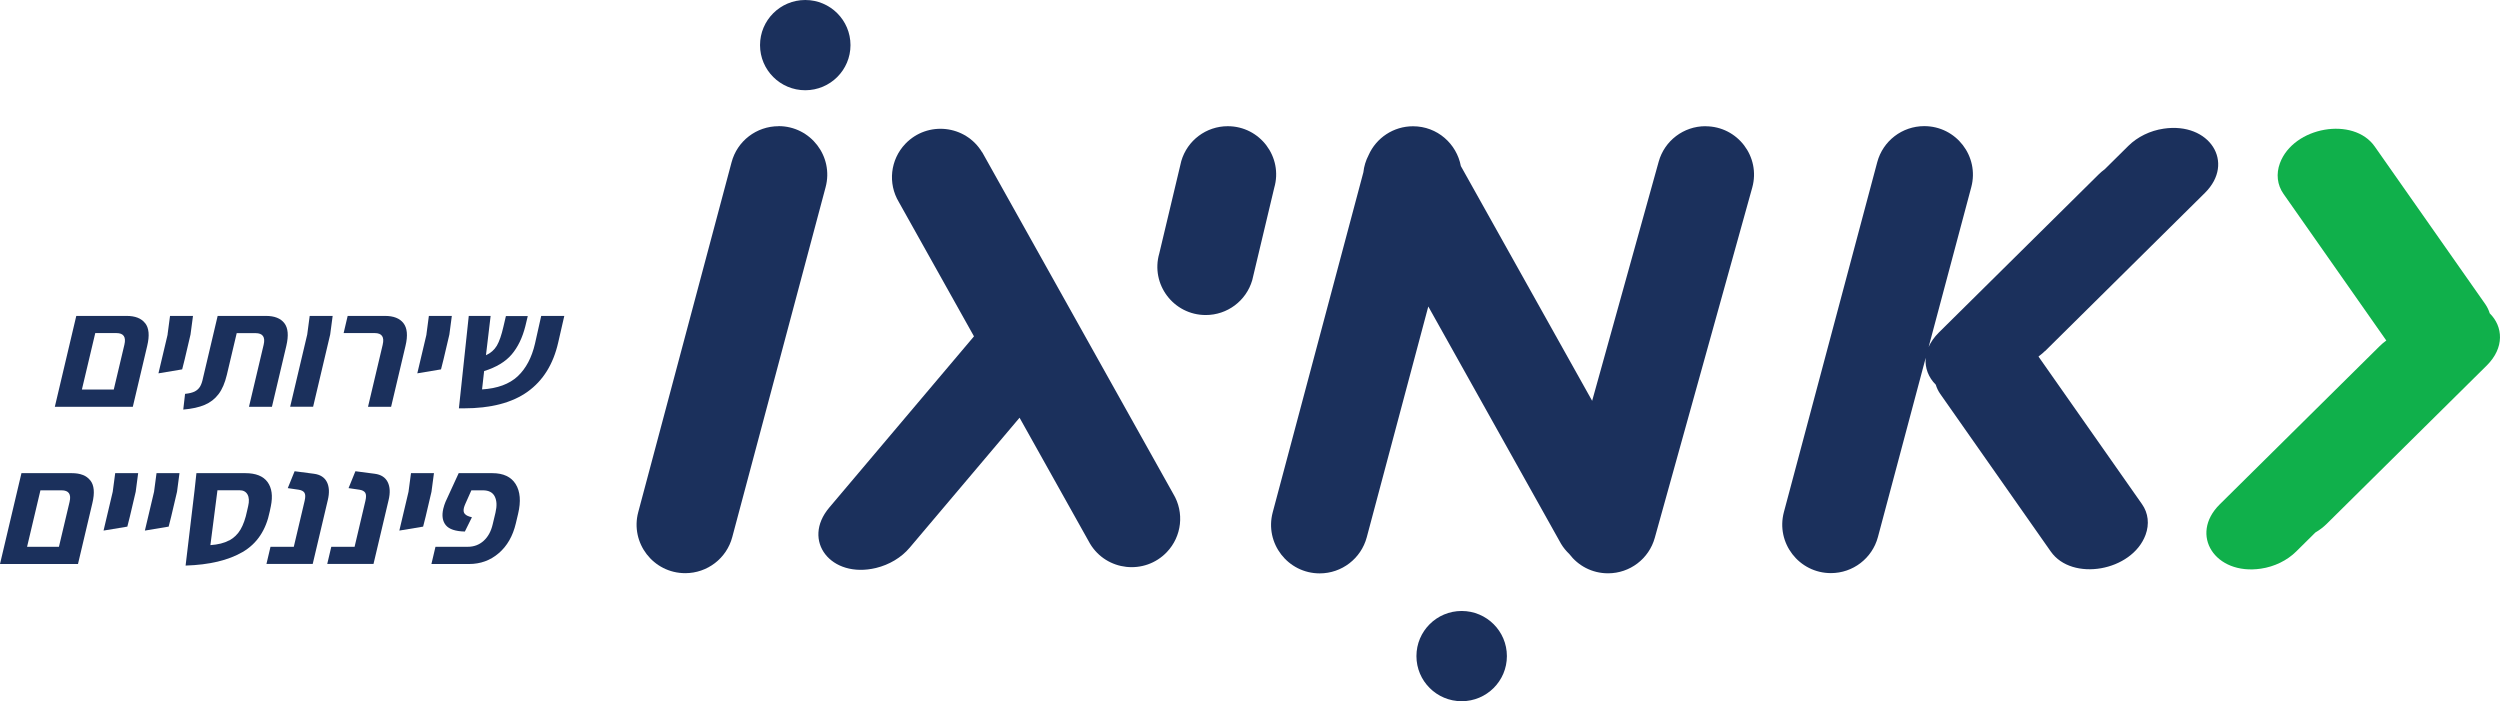
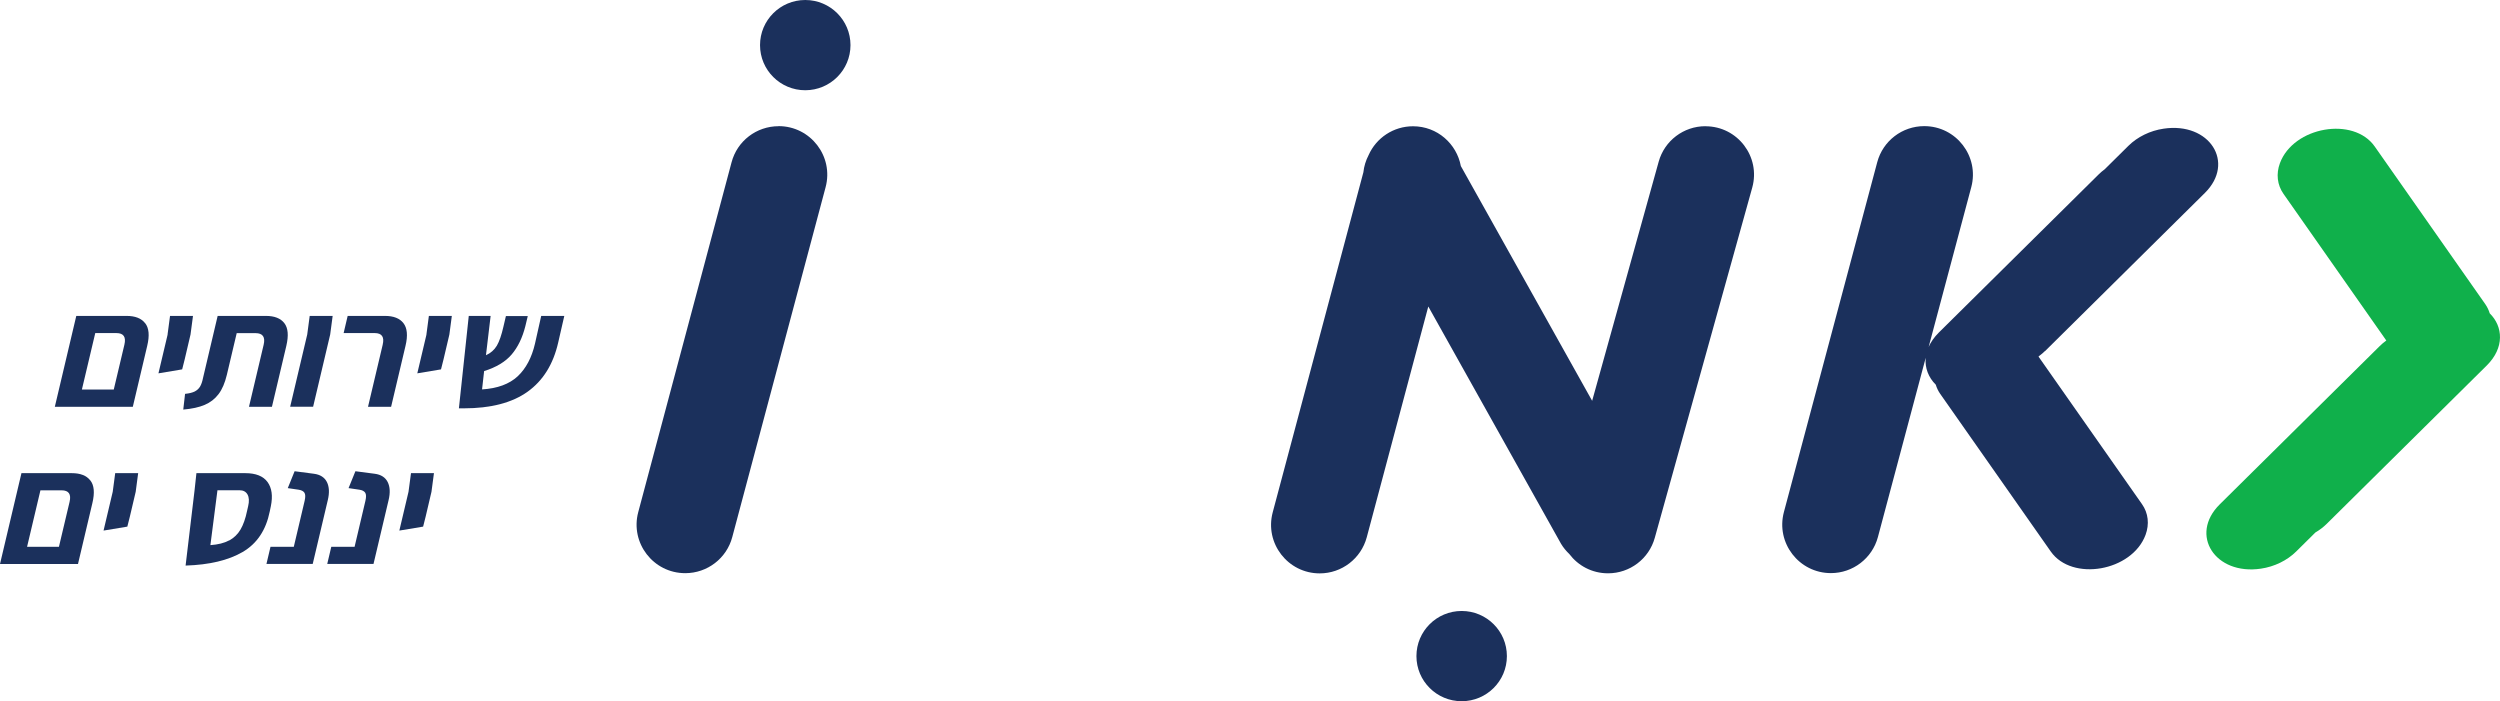
<svg xmlns="http://www.w3.org/2000/svg" width="164" height="46" viewBox="0 0 164 46" fill="none">
  <g clip-path="url(#clip0_37_472)">
    <path d="M163.326 20.554C163.263 20.347 163.168 20.145 163.038 19.957L155.782 9.611C154.388 7.62 150.454 8.31 149.564 10.701C149.303 11.405 149.384 12.131 149.798 12.719L156.542 22.338C156.384 22.451 156.236 22.576 156.101 22.711L145.612 33.089C143.598 35.084 145.307 37.748 148.314 37.304C149.205 37.174 150.036 36.766 150.63 36.178L151.888 34.932C152.163 34.77 152.419 34.577 152.639 34.358L163.128 23.98C164.306 22.814 164.207 21.424 163.326 20.554Z" fill="#10B04B" />
-     <path d="M64.428 9.992C63.345 8.189 60.841 7.916 59.389 9.436C58.404 10.472 58.229 12.033 58.966 13.257L63.893 22.065L54.398 33.299C52.569 35.465 54.506 37.968 57.465 37.259C58.337 37.048 59.132 36.573 59.672 35.932L66.883 27.402L71.505 35.663C72.588 37.465 75.092 37.739 76.544 36.219C77.529 35.187 77.704 33.622 76.967 32.398L64.433 9.987L64.428 9.992Z" fill="#1B305C" />
    <path d="M52.825 5.92C54.464 5.92 55.792 4.595 55.792 2.96C55.792 1.325 54.464 0 52.825 0C51.186 0 49.858 1.325 49.858 2.96C49.858 4.595 51.186 5.92 52.825 5.92Z" fill="#1B305C" />
    <path d="M51.076 8.279C49.628 8.279 48.361 9.247 47.992 10.642L41.869 33.595C41.329 35.618 42.858 37.6 44.953 37.6C46.401 37.6 47.668 36.627 48.037 35.232L54.16 12.279C54.7 10.257 53.171 8.274 51.076 8.274V8.279Z" fill="#1B305C" />
    <path d="M134.153 23.034L144.641 12.656C146.655 10.66 144.947 7.996 141.939 8.44C141.049 8.57 140.218 8.978 139.624 9.566L138.069 11.104C137.929 11.207 137.794 11.319 137.673 11.441L127.184 21.818C126.879 22.123 126.658 22.442 126.519 22.76L129.315 12.279C129.855 10.257 128.326 8.274 126.231 8.274C124.784 8.274 123.52 9.243 123.147 10.638L117.024 33.591C116.485 35.613 118.013 37.596 120.108 37.596C121.556 37.596 122.819 36.622 123.192 35.228L126.326 23.473C126.263 24.132 126.506 24.76 126.987 25.236C127.05 25.446 127.144 25.644 127.274 25.832L134.53 36.178C135.924 38.17 139.858 37.479 140.748 35.089C141.009 34.385 140.928 33.658 140.514 33.07L133.726 23.392L133.757 23.361C133.897 23.258 134.031 23.146 134.153 23.025V23.034Z" fill="#1B305C" />
-     <path d="M80.541 8.279C79.129 8.279 77.889 9.207 77.493 10.562L76.05 16.62C75.461 18.648 76.985 20.666 79.098 20.666C80.51 20.666 81.751 19.737 82.146 18.383L83.589 12.324C84.178 10.301 82.654 8.279 80.541 8.279Z" fill="#1B305C" />
    <path d="M111.876 8.279C110.447 8.279 109.192 9.23 108.81 10.606L104.445 26.294L95.831 10.893C95.561 9.445 94.298 8.283 92.693 8.283C91.416 8.283 90.283 9.041 89.78 10.176C89.596 10.53 89.479 10.911 89.438 11.302L83.49 33.609C82.951 35.631 84.479 37.614 86.574 37.614C88.022 37.614 89.285 36.64 89.659 35.246L93.696 20.105L102.404 35.672C102.557 35.927 102.741 36.147 102.943 36.34C103.519 37.102 104.427 37.609 105.488 37.609C106.918 37.609 108.172 36.658 108.554 35.281L114.947 12.306C115.509 10.284 113.985 8.283 111.881 8.283L111.876 8.279Z" fill="#1B305C" />
    <path d="M95.885 46C97.524 46 98.852 44.675 98.852 43.04C98.852 41.405 97.524 40.08 95.885 40.08C94.246 40.08 92.918 41.405 92.918 43.04C92.918 44.675 94.246 46 95.885 46Z" fill="#1B305C" />
    <path d="M9.522 21.199C9.774 21.518 9.819 22.011 9.657 22.688L8.713 26.684H3.597L5.004 20.724H8.308C8.866 20.724 9.27 20.881 9.517 21.199H9.522ZM7.463 25.554L8.16 22.612C8.281 22.105 8.106 21.85 7.638 21.85H6.249L5.372 25.554H7.463Z" fill="#1B305C" />
    <path d="M10.992 21.944L11.154 20.724H12.66L12.498 21.944L12.116 23.572L11.95 24.231L10.394 24.491L10.997 21.944H10.992Z" fill="#1B305C" />
    <path d="M12.143 25.837C12.413 25.81 12.624 25.756 12.777 25.68C12.925 25.603 13.042 25.496 13.123 25.361C13.204 25.227 13.271 25.034 13.321 24.783L14.278 20.724H17.448C18.005 20.724 18.406 20.881 18.653 21.199C18.9 21.518 18.941 22.011 18.783 22.688L17.839 26.684H16.333L17.295 22.617C17.416 22.11 17.237 21.854 16.765 21.854H15.528L14.881 24.59C14.755 25.119 14.575 25.541 14.337 25.855C14.099 26.169 13.797 26.402 13.429 26.559C13.06 26.716 12.593 26.819 12.022 26.868L12.139 25.846L12.143 25.837Z" fill="#1B305C" />
    <path d="M20.154 21.944L20.316 20.724H21.822L21.66 21.944L20.541 26.68H19.035L20.154 21.944Z" fill="#1B305C" />
    <path d="M25.104 22.612C25.226 22.105 25.05 21.85 24.583 21.85H22.542L22.807 20.724H25.257C25.814 20.724 26.219 20.881 26.466 21.199C26.714 21.518 26.763 22.011 26.601 22.688L25.657 26.684H24.142L25.104 22.617V22.612Z" fill="#1B305C" />
    <path d="M27.973 21.944L28.134 20.724H29.64L29.479 21.944L29.096 23.572L28.93 24.231L27.375 24.491L27.977 21.944H27.973Z" fill="#1B305C" />
    <path d="M34.608 25.698C33.592 26.424 32.199 26.787 30.427 26.787H30.104L30.751 20.724H32.185L31.879 23.303C32.19 23.164 32.428 22.953 32.594 22.675C32.756 22.397 32.9 21.98 33.026 21.424L33.188 20.733H34.622L34.464 21.392C34.271 22.159 33.97 22.778 33.565 23.253C33.161 23.729 32.558 24.092 31.758 24.343L31.623 25.545C32.635 25.482 33.412 25.195 33.961 24.684C34.505 24.173 34.882 23.46 35.094 22.549L35.503 20.724H37.018L36.618 22.469C36.294 23.895 35.624 24.971 34.608 25.698Z" fill="#1B305C" />
    <path d="M5.925 31.514C6.177 31.833 6.222 32.326 6.06 33.003L5.116 36.999H0L1.407 31.039H4.712C5.269 31.039 5.674 31.196 5.921 31.514H5.925ZM3.866 35.869L4.563 32.927C4.685 32.42 4.509 32.165 4.042 32.165H2.652L1.776 35.869H3.866Z" fill="#1B305C" />
    <path d="M7.395 32.259L7.557 31.039H9.063L8.902 32.259L8.519 33.887L8.353 34.546L6.793 34.806L7.395 32.259Z" fill="#1B305C" />
-     <path d="M10.106 32.259L10.268 31.039H11.774L11.613 32.259L11.23 33.887L11.064 34.546L9.504 34.806L10.106 32.259Z" fill="#1B305C" />
    <path d="M15.919 36.21C14.98 36.757 13.735 37.053 12.175 37.102L12.763 32.165L12.885 31.039H16.095C16.778 31.039 17.264 31.232 17.547 31.617C17.83 32.003 17.907 32.532 17.767 33.21L17.695 33.555C17.448 34.779 16.855 35.663 15.919 36.21ZM15.034 35.456C15.348 35.286 15.596 35.048 15.78 34.734C15.96 34.425 16.104 34.021 16.207 33.519L16.279 33.205C16.355 32.887 16.342 32.631 16.239 32.443C16.135 32.254 15.96 32.16 15.708 32.16H14.265L13.802 35.761C14.305 35.725 14.715 35.622 15.029 35.452L15.034 35.456Z" fill="#1B305C" />
    <path d="M17.745 35.869H19.273L19.984 32.855C20.042 32.604 20.038 32.429 19.97 32.322C19.903 32.218 19.772 32.151 19.583 32.124L18.878 32.021L19.327 30.913L20.595 31.079C21.009 31.133 21.292 31.317 21.445 31.622C21.598 31.927 21.62 32.326 21.503 32.81L20.514 36.995H17.479L17.745 35.869Z" fill="#1B305C" />
    <path d="M21.732 35.869H23.261L23.971 32.855C24.03 32.604 24.025 32.429 23.958 32.322C23.89 32.218 23.76 32.151 23.571 32.124L22.865 32.021L23.315 30.913L24.583 31.079C24.996 31.133 25.279 31.317 25.432 31.622C25.585 31.927 25.608 32.326 25.491 32.81L24.502 36.995H21.467L21.732 35.869Z" fill="#1B305C" />
    <path d="M26.799 32.259L26.961 31.039H28.467L28.305 32.259L27.923 33.887L27.757 34.546L26.197 34.806L26.799 32.259Z" fill="#1B305C" />
-     <path d="M28.575 35.869H30.688C31.093 35.869 31.439 35.739 31.726 35.479C32.014 35.219 32.212 34.86 32.32 34.398L32.504 33.627C32.608 33.187 32.59 32.837 32.455 32.568C32.32 32.299 32.059 32.165 31.677 32.165H30.922L30.526 33.053C30.486 33.142 30.454 33.232 30.432 33.313C30.391 33.488 30.409 33.622 30.495 33.716C30.576 33.81 30.733 33.882 30.958 33.932L30.495 34.869C29.879 34.855 29.461 34.716 29.245 34.452C29.029 34.187 28.975 33.828 29.078 33.376C29.119 33.21 29.168 33.057 29.227 32.918L30.09 31.039H32.297C33.021 31.039 33.534 31.281 33.83 31.761C34.127 32.241 34.181 32.887 33.988 33.703L33.839 34.331C33.642 35.165 33.268 35.82 32.715 36.291C32.163 36.766 31.515 36.999 30.769 36.999H28.301L28.566 35.873L28.575 35.869Z" fill="#1B305C" />
  </g>
  <defs>
    <clipPath id="clip0_37_472">
      <rect width="164" height="46" fill="white" />
    </clipPath>
  </defs>
</svg>